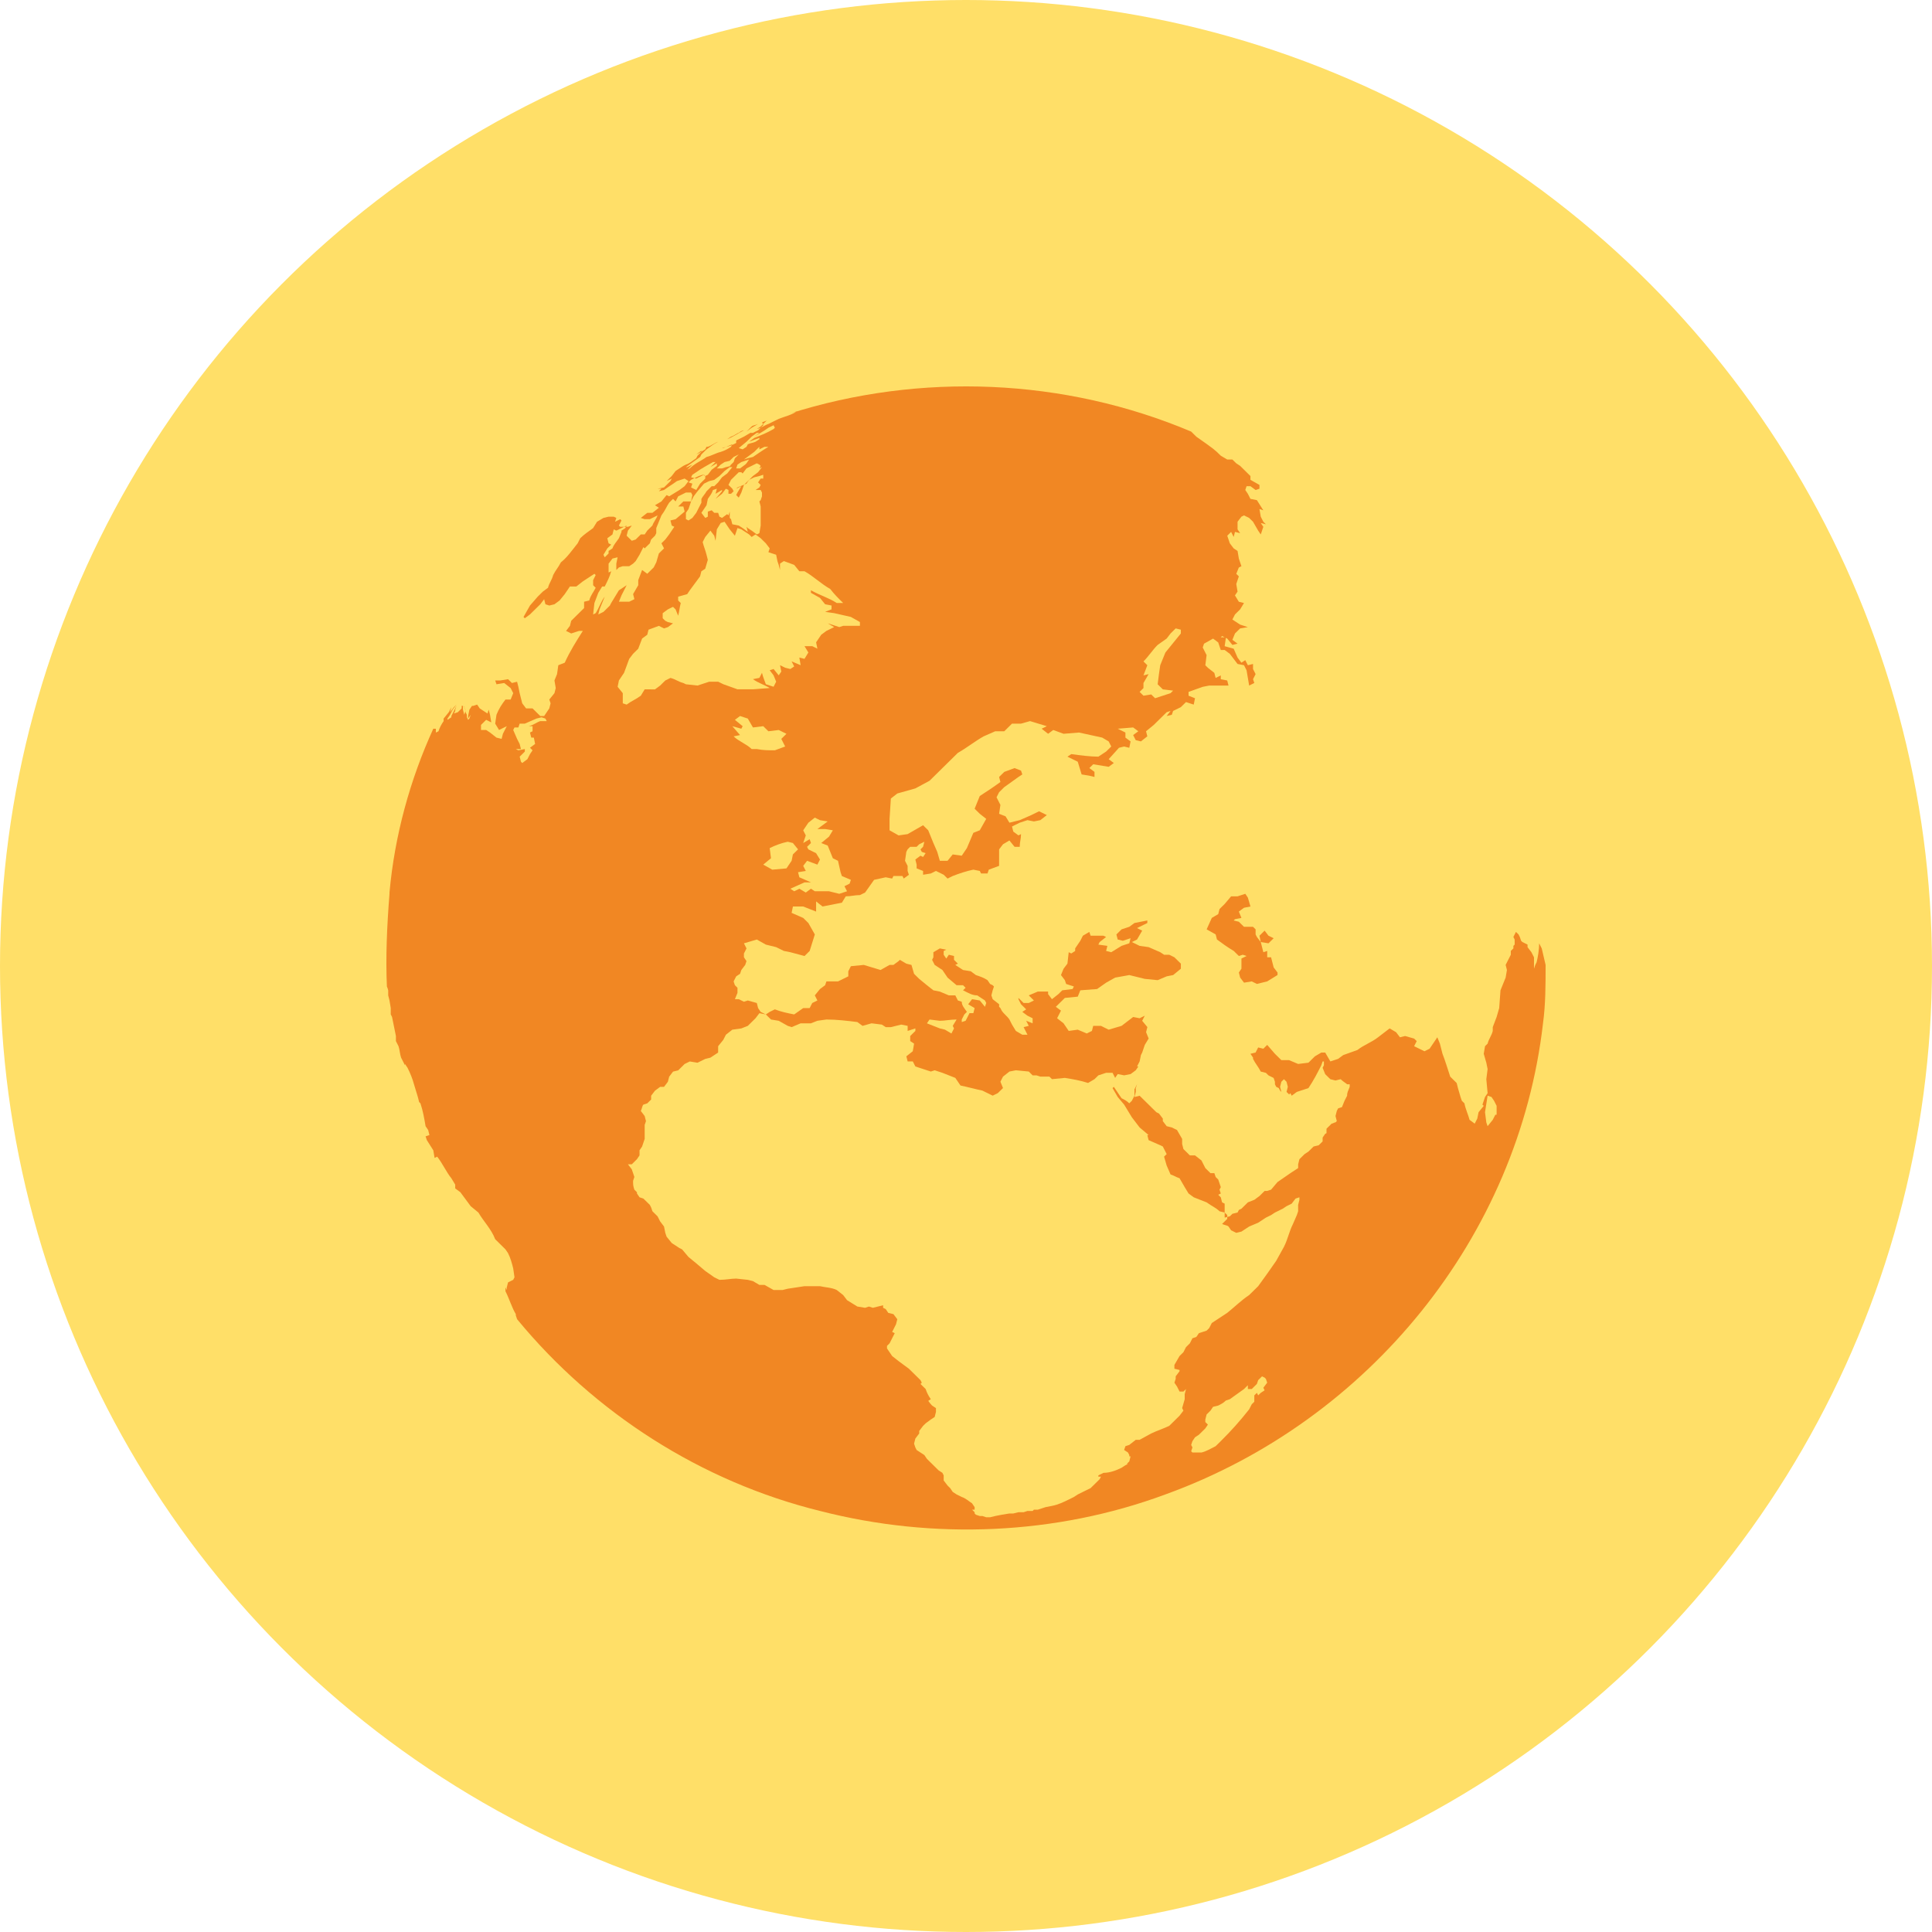
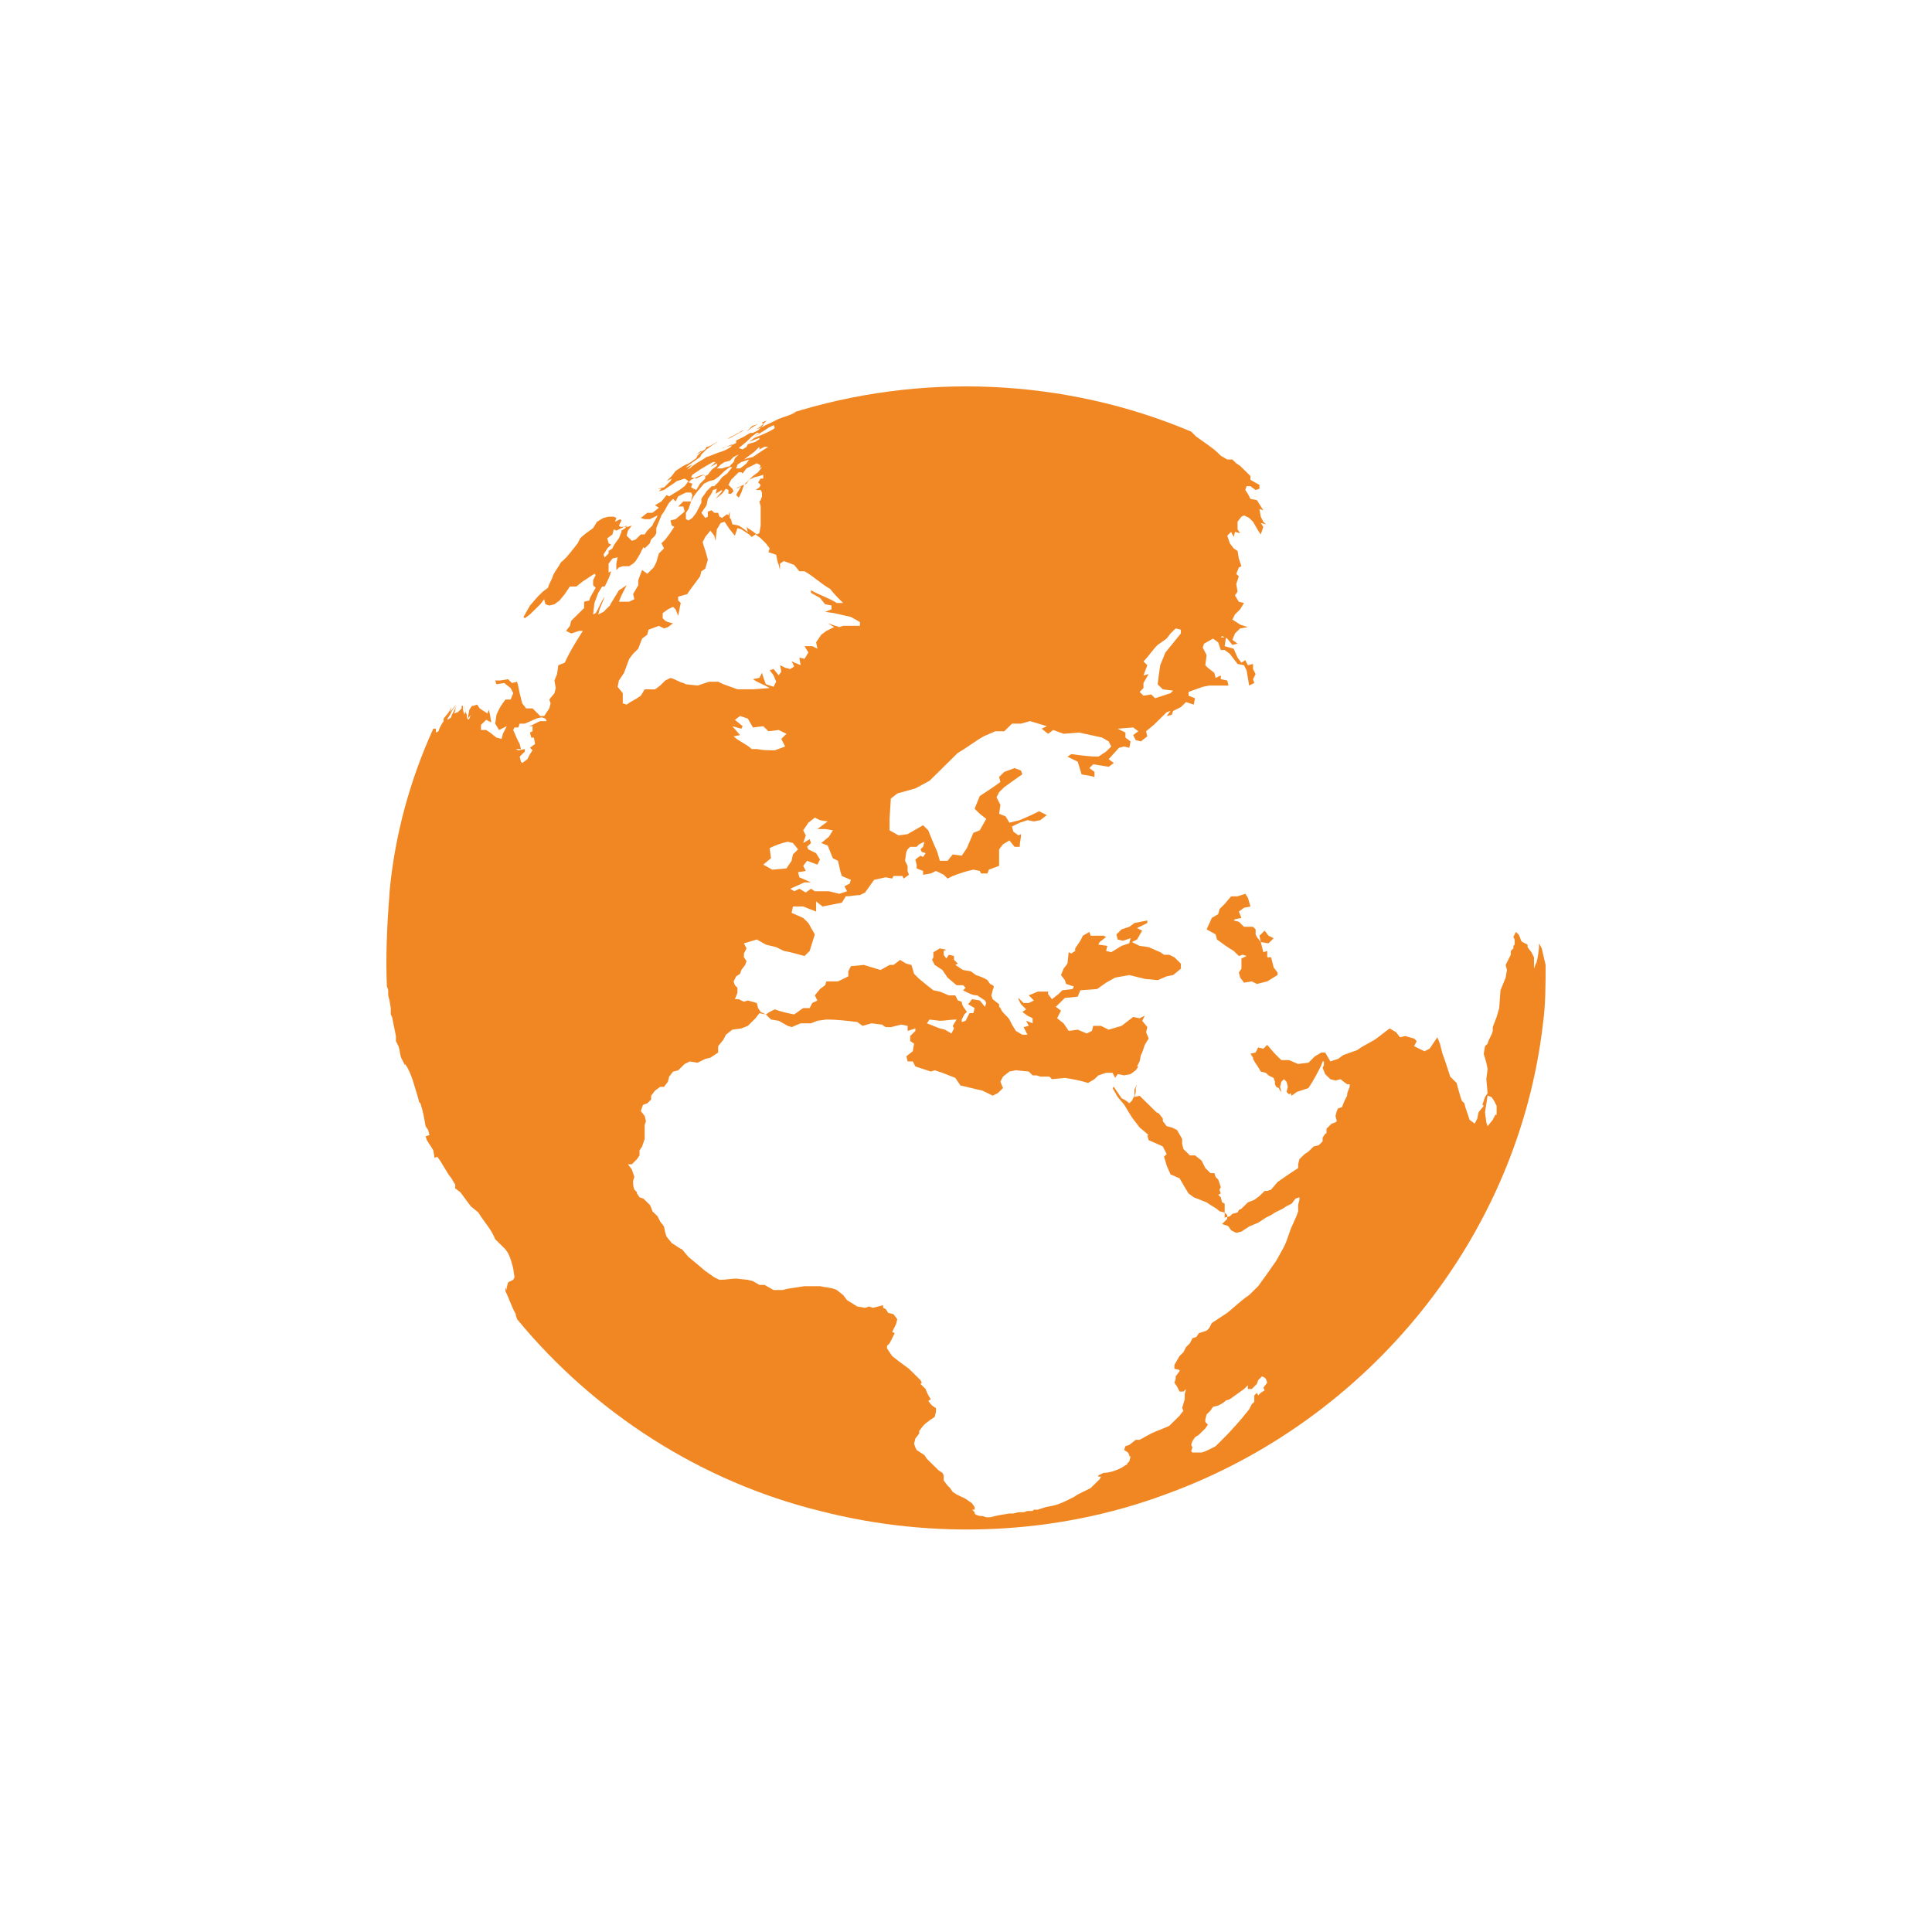
<svg xmlns="http://www.w3.org/2000/svg" width="120" height="120" viewBox="0 0 120 120" fill="none">
-   <circle cx="60" cy="60" r="60" fill="#FFDF68" />
-   <path d="M78.308 58.513L78.068 58.197L77.988 58.039V57.724L77.828 57.566H77.267L76.947 57.251L76.627 57.172L76.707 57.093L77.108 57.014L76.947 56.619L77.267 56.383L77.668 56.304L77.507 55.752L77.348 55.515L76.868 55.673H76.467L76.067 56.146L75.747 56.462L75.667 56.777L75.267 57.013L74.947 57.723L75.507 58.038L75.587 58.353C75.907 58.59 76.228 58.827 76.628 59.063L76.948 59.379L77.188 59.3L77.428 59.379L77.108 59.536V60.167L76.948 60.404L77.028 60.719L77.268 61.035L77.748 60.956L78.068 61.114L78.709 60.956L79.349 60.561V60.404L79.109 60.088L78.949 59.459H78.709V59.064L78.469 59.144L78.308 58.513L78.788 58.591L79.109 58.276L78.788 58.118L78.548 57.803L78.228 58.118L78.308 58.513ZM47.087 26.333C46.927 26.411 46.767 26.411 46.687 26.491L46.367 26.806L46.687 26.569L47.087 26.333ZM46.207 26.727C46.127 26.727 45.967 26.806 45.887 26.885C45.806 26.884 45.646 27.042 45.406 27.121L45.166 27.279C45.566 27.121 45.886 26.884 46.207 26.727H46.207ZM96 59.932C95.92 59.617 95.84 59.223 95.76 58.907L95.6 58.592C95.6 58.986 95.52 59.459 95.439 59.774L95.359 59.932L95.279 60.169V59.459L95.119 59.144L94.879 58.829V58.592L94.879 58.67L94.559 58.512L94.479 58.434L94.399 58.197L94.319 58.039L94.158 57.882L93.998 58.197L94.078 58.355L94.079 58.67L93.999 58.749V58.907L93.839 59.064V59.301L93.518 59.932L93.598 60.248L93.518 60.721L93.198 61.51L93.118 62.614L92.958 63.166L92.718 63.797V64.034C92.638 64.349 92.478 64.507 92.398 64.823L92.237 64.981L92.158 65.454L92.318 66.006L92.398 66.401L92.318 67.032L92.398 67.899L92.237 68.135L92.077 68.609L92.157 68.687L91.837 69.082L91.757 69.476L91.597 69.791L91.277 69.555C91.197 69.24 91.037 68.924 90.957 68.529L90.797 68.371L90.716 68.135L90.556 67.583L90.476 67.268L90.076 66.873C89.916 66.4 89.756 65.848 89.596 65.454L89.435 64.823L89.275 64.428L88.795 65.138L88.475 65.296L87.834 64.981L87.995 64.665L87.834 64.508L87.274 64.349L86.954 64.428L86.714 64.113L86.313 63.876L85.593 64.428C85.192 64.744 84.712 64.901 84.312 65.217L83.431 65.533L83.111 65.769L82.631 65.927L82.311 65.375H82.071L81.67 65.611L81.27 66.006L80.629 66.084L80.069 65.848H79.588L79.188 65.453L78.708 64.901L78.468 65.138L78.148 65.059L77.987 65.374L77.667 65.453L77.828 65.689V65.769C77.988 66.084 78.148 66.242 78.308 66.558L78.628 66.637L78.788 66.795L79.108 66.953L79.188 67.189L79.189 67.347L79.268 67.504L79.429 67.583L79.508 67.741L79.588 67.82L79.508 67.504L79.588 67.189L79.749 67.031L79.909 67.189L79.989 67.504L79.909 67.82L80.069 67.978L80.149 67.899L80.229 68.057L80.549 67.82C80.789 67.742 81.029 67.662 81.269 67.584C81.589 67.111 81.83 66.637 82.07 66.164L82.15 65.928H82.23V66.164L82.15 66.322L82.31 66.717L82.63 67.032L82.95 67.111L83.27 67.032L83.271 67.031C83.431 67.189 83.591 67.268 83.671 67.347H83.832V67.504C83.752 67.741 83.671 67.82 83.671 68.057L83.511 68.372L83.351 68.766L83.111 68.845L83.031 69.003L82.951 69.318L83.031 69.634L82.951 69.712C82.871 69.712 82.791 69.791 82.711 69.791L82.391 70.106V70.421L82.471 70.344L82.311 70.422L82.15 70.659V70.896L81.91 71.132L81.59 71.211L81.27 71.526L81.03 71.684L80.71 71.999L80.63 72.315V72.551L80.15 72.866L79.349 73.419L78.949 73.892L78.709 73.971H78.549L78.229 74.286L77.909 74.522L77.508 74.68L77.108 75.075L76.948 75.153L76.868 75.311L76.548 75.39L76.388 75.548L76.067 75.627L76.066 75.076V74.761L75.906 74.682L75.826 74.367L75.666 74.209L75.826 74.13L75.746 73.894L75.826 73.736L75.667 73.263L75.506 73.105L75.427 72.868L75.186 72.868L74.866 72.552L74.626 72.079L74.225 71.764H73.905L73.505 71.369L73.425 71.054V70.739L73.105 70.186L72.785 70.029L72.465 69.95L72.225 69.635V69.477L71.985 69.162L71.825 69.083L70.784 68.058L70.465 68.137L70.544 67.821V67.585L70.624 67.348L70.623 67.347L70.463 67.662V68.056L70.302 68.371L70.142 68.529C69.982 68.371 69.822 68.293 69.662 68.214L69.182 67.504L69.102 67.583L69.422 68.135L69.822 68.609L70.302 69.398L70.783 70.028L71.343 70.501H71.263L71.343 70.817L72.063 71.132L72.224 71.21L72.464 71.683L72.303 71.841L72.464 72.394L72.704 72.946C72.944 73.025 73.024 73.104 73.264 73.183L73.584 73.735L73.824 74.13L74.144 74.366L74.945 74.681C75.265 74.918 75.506 74.997 75.746 75.234L76.066 75.312L76.226 75.47V75.707L75.906 76.023C76.066 76.101 76.226 76.101 76.306 76.181L76.467 76.417L76.787 76.575L77.107 76.496L77.587 76.181L78.148 75.945L78.628 75.629L78.948 75.472L79.188 75.314C79.348 75.235 79.508 75.156 79.668 75.077L79.908 74.919L80.228 74.761L80.468 74.446L80.709 74.367V74.525L80.629 74.84L80.63 75.234L80.55 75.47L80.309 76.023C80.069 76.496 79.989 76.969 79.749 77.442L79.268 78.31C78.948 78.783 78.548 79.335 78.148 79.887L77.587 80.439C77.107 80.755 76.626 81.228 76.226 81.544L75.266 82.175L75.105 82.49L74.945 82.648L74.466 82.806L74.305 83.042L74.065 83.121L73.905 83.436L73.665 83.673L73.504 83.988L73.264 84.225L72.944 84.777V85.014L73.264 85.092V85.171L73.024 85.486V85.644L72.944 85.881L73.105 86.117L73.265 86.433H73.505L73.665 86.276L73.585 86.591V86.906L73.425 87.459L73.504 87.617L73.264 87.932L72.624 88.562C72.305 88.72 71.824 88.877 71.504 89.035L70.783 89.43L70.543 89.431L70.142 89.746L69.902 89.825L69.822 90.061L70.062 90.219L70.142 90.377V90.456H70.222L70.142 90.771L69.982 90.929H70.062L69.902 91.008L69.662 91.166C69.342 91.324 68.942 91.481 68.541 91.481L68.221 91.639V91.718H68.382L68.302 91.876L67.741 92.428C67.581 92.507 67.421 92.586 67.261 92.665L66.941 92.823L66.701 92.981L66.381 93.139C66.061 93.296 65.74 93.454 65.34 93.533L64.94 93.612L64.459 93.77H64.219L64.139 93.848H63.819L63.579 93.927L63.258 93.926L62.938 94.005H62.698L62.217 94.084L61.817 94.162L61.497 94.241H61.257L61.017 94.162H60.856L60.616 94.084L60.536 94.005V93.926L60.376 93.769H60.536V93.611L60.376 93.375C60.136 93.217 59.975 93.059 59.735 92.98L59.415 92.822L59.175 92.664L59.015 92.428L58.855 92.27L58.614 91.955V91.639L58.535 91.481L58.294 91.323L57.574 90.614L57.414 90.377L56.934 90.062L56.854 89.904L56.774 89.668L56.854 89.352L57.094 89.037V88.879L57.334 88.564L57.494 88.406L57.814 88.169L58.054 88.011L58.134 87.696V87.46L57.894 87.302C57.734 87.144 57.654 86.987 57.574 86.907V87.065L57.814 86.907C57.654 86.67 57.574 86.512 57.494 86.276L57.174 85.96L57.254 85.882L57.174 85.724L56.934 85.487L56.453 85.014L55.813 84.541L55.413 84.226L55.093 83.753V83.595L55.253 83.437L55.573 82.806L55.413 82.728L55.653 82.254L55.733 81.939L55.493 81.624L55.173 81.545L55.013 81.309L54.852 81.23V81.072L54.212 81.23L53.972 81.151L53.732 81.23L53.252 81.151L52.611 80.755L52.371 80.439L51.971 80.124C51.65 79.966 51.25 79.966 50.93 79.887H49.969L48.928 80.045L48.608 80.124H48.048L47.487 79.808H47.167L46.767 79.572L46.447 79.493L45.726 79.415C45.406 79.415 45.086 79.493 44.685 79.493L44.365 79.336L43.804 78.941L43.244 78.468L42.764 78.073L42.364 77.6L42.203 77.521L41.723 77.206L41.403 76.811L41.323 76.575L41.243 76.18L41.003 75.865L40.843 75.549L40.523 75.233L40.443 74.997L40.363 74.839L40.203 74.681L39.962 74.445L39.722 74.366L39.562 74.129V74.051L39.402 73.893C39.322 73.656 39.322 73.578 39.322 73.341L39.402 73.104L39.242 72.631L39.002 72.316H39.242L39.562 72L39.722 71.764V71.448L39.882 71.212L40.042 70.739V69.871L40.122 69.635L40.042 69.319L39.802 69.004C39.882 68.846 39.882 68.689 39.962 68.61L40.203 68.531L40.443 68.294V68.058L40.683 67.743L41.003 67.506H41.243L41.483 67.191L41.563 66.876L41.803 66.56L42.123 66.482L42.523 66.087L42.843 65.929L43.324 66.008L43.804 65.771L44.124 65.693L44.604 65.377L44.606 64.98L44.926 64.586L45.086 64.27L45.486 63.955L46.047 63.877L46.447 63.719L46.928 63.245L47.168 62.93L47.568 63.009L47.888 63.324L48.368 63.403L48.929 63.718L49.169 63.797L49.73 63.56H50.37L50.77 63.402L51.331 63.324C51.972 63.324 52.612 63.402 53.253 63.481L53.573 63.718L54.133 63.56L54.774 63.639L55.014 63.797H55.334L55.974 63.639L56.375 63.718V64.033L56.855 63.875V64.033L56.535 64.348V64.663L56.775 64.821L56.695 65.294L56.295 65.609L56.375 65.925H56.695L56.855 66.24L57.095 66.319L57.815 66.555L58.056 66.477L58.536 66.635L59.337 66.95L59.657 67.423C60.057 67.502 60.617 67.659 61.017 67.738L61.658 68.053L61.978 67.895L62.298 67.58L62.138 67.186L62.298 66.871L62.698 66.555L63.099 66.477L63.899 66.555L64.139 66.792H64.379L64.62 66.871H65.18L65.341 67.028L66.141 66.95C66.621 67.028 67.102 67.108 67.582 67.265L67.982 67.028L68.222 66.792L68.703 66.634H69.103L69.263 66.949L69.424 66.713L69.824 66.791L70.224 66.713L70.544 66.476L70.705 66.24H70.625L70.785 65.924L70.865 65.53L70.945 65.372L71.105 64.899L71.345 64.504L71.185 64.11L71.265 63.794L70.943 63.403L71.103 63.088L70.783 63.245L70.383 63.167L69.662 63.718L68.861 63.955L68.381 63.718H67.901L67.821 64.033L67.501 64.191L66.94 63.955L66.38 64.033L66.06 63.56L65.659 63.245L65.9 62.772L65.579 62.535L66.14 61.983L66.941 61.904L67.101 61.51L68.142 61.431L68.703 61.036L69.263 60.721L70.144 60.563L71.104 60.8L71.905 60.879L72.466 60.642L72.866 60.563L73.346 60.169V59.854L72.944 59.459L72.624 59.301H72.304L72.064 59.143L71.344 58.828L70.783 58.749L70.303 58.513L70.623 58.355L70.943 57.803L70.623 57.645L71.263 57.33L71.263 57.172L70.462 57.33L70.142 57.566L69.662 57.724L69.342 58.039L69.422 58.354L69.742 58.433L70.222 58.275L70.142 58.59L69.662 58.749L69.022 59.144L68.702 59.065L68.781 58.75L68.221 58.671L68.301 58.513L68.701 58.198L68.541 58.12H67.74L67.66 57.883L67.26 58.118L67.1 58.434L66.78 58.907V59.065L66.54 59.223L66.38 59.144L66.3 59.854L66.06 60.169L65.899 60.563L66.14 60.879L66.219 61.115L66.7 61.273L66.62 61.431L65.979 61.51L65.739 61.746L65.339 62.062L65.099 61.746V61.588H64.459L63.898 61.825L64.218 62.141L63.898 62.299H63.578L63.258 61.983L63.258 62.062L63.418 62.377L63.738 62.693L63.498 62.85L63.818 63.087L64.138 63.245V63.56L63.737 63.402L63.898 63.718L63.578 63.796L63.818 64.269H63.498L63.097 64.033L62.857 63.638L62.697 63.323C62.537 63.087 62.377 63.008 62.217 62.771L62.137 62.613L62.057 62.534V62.376L61.657 62.062L61.577 61.825L61.657 61.51L61.736 61.274L61.657 61.194L61.496 61.116L61.336 60.879C61.096 60.721 60.856 60.643 60.616 60.564L60.296 60.327L59.816 60.248L59.335 59.933L59.496 59.854L59.255 59.617V59.38L58.935 59.302L58.775 59.538L58.614 59.302V59.065L58.775 58.987L58.374 58.908L57.974 59.145L57.974 59.459L57.895 59.617L58.055 59.932L58.535 60.248L58.855 60.721L59.416 61.194H59.816L59.976 61.352L59.816 61.51C60.136 61.668 60.377 61.825 60.697 61.825L61.177 62.14L61.257 62.298L61.177 62.535L60.856 62.141L60.376 62.062L60.136 62.377L60.536 62.614L60.457 62.929H60.217L59.976 63.403L59.736 63.481V63.324L59.896 63.008L60.056 62.85C59.896 62.614 59.736 62.456 59.736 62.219L59.496 62.141L59.336 61.825H58.935L58.374 61.589L57.974 61.51L57.574 61.195L57.093 60.8L56.773 60.485L56.613 59.933L56.293 59.854L55.893 59.618L55.813 59.696L55.493 59.933H55.253L54.692 60.248L53.651 59.933L52.85 60.012L52.69 60.327V60.642L52.05 60.958H51.33L51.25 61.194L50.93 61.431L50.61 61.825L50.77 62.141L50.45 62.299L50.289 62.614H49.889L49.328 63.008C48.928 62.93 48.527 62.85 48.127 62.693L47.807 62.851L47.567 63.009L47.247 62.851L47.087 62.614L47.007 62.299L46.447 62.141L46.207 62.219L45.887 62.062L45.646 62.062L45.806 61.668V61.352L45.646 61.194L45.566 60.958L45.726 60.643L45.966 60.485L46.046 60.248L46.286 59.933L46.366 59.696L46.207 59.459V59.223L46.367 58.907L46.207 58.592L47.007 58.355L47.568 58.671L48.209 58.829L48.689 59.065L49.089 59.144L49.97 59.38L50.29 59.065L50.61 58.04L50.209 57.33L49.889 57.015L49.169 56.7L49.249 56.305H49.889L50.69 56.62V55.989L51.09 56.304L52.291 56.068L52.531 55.673C52.851 55.673 53.092 55.595 53.412 55.595L53.732 55.437L54.292 54.648L55.013 54.49L55.413 54.569L55.493 54.411L56.053 54.411L56.133 54.569L56.453 54.333L56.373 54.096V53.781L56.213 53.466L56.293 52.913L56.372 52.755L56.533 52.597H56.933L57.093 52.44L57.413 52.282L57.333 52.597L57.173 52.755L57.253 52.913L57.493 52.991L57.333 53.228L57.173 53.149L56.854 53.386L56.934 53.701V53.938L57.334 54.096V54.332L57.814 54.254L58.134 54.096L58.614 54.332L58.855 54.569L59.175 54.411C59.575 54.253 60.055 54.096 60.456 54.016L60.856 54.095L60.936 54.253H61.336L61.416 54.016L62.056 53.78L62.057 53.149V52.755L62.297 52.44L62.697 52.203L63.017 52.597H63.337C63.337 52.282 63.417 52.124 63.417 51.809L63.257 51.887L62.937 51.651L62.857 51.335L63.337 51.099L63.818 50.941L64.218 51.02L64.618 50.941L65.019 50.626L64.539 50.389L64.058 50.626L63.338 50.941L62.697 51.099L62.457 50.704L62.057 50.546L62.137 49.994L61.897 49.521L62.057 49.206L62.377 48.89L63.258 48.259L63.498 48.101L63.418 47.865L63.017 47.707L62.377 47.944L62.057 48.259L62.137 48.574L61.576 48.968L60.856 49.442L60.536 50.231L60.856 50.546L61.256 50.861L60.856 51.571L60.456 51.729L60.056 52.676L59.736 53.149L59.175 53.071L58.855 53.465H58.375L58.215 52.913L57.974 52.361L57.654 51.572L57.334 51.257L56.373 51.809L55.813 51.888L55.252 51.572V50.862L55.332 49.6L55.733 49.285L56.853 48.97L57.734 48.496C58.294 47.944 58.855 47.392 59.495 46.761C60.056 46.446 60.536 46.051 61.096 45.736L61.816 45.42H62.377L62.857 44.947H63.418L63.978 44.789L65.019 45.105L64.699 45.262L65.099 45.577L65.419 45.341L66.06 45.577L67.02 45.499L68.461 45.814L68.862 46.051L69.022 46.366L68.702 46.681L68.222 46.997C67.742 46.997 67.101 46.918 66.54 46.839L66.3 46.997L66.941 47.312L67.181 48.101L67.661 48.18L67.981 48.258V47.943L67.661 47.706L67.901 47.47L68.862 47.628L69.182 47.391L68.862 47.155L69.502 46.446L69.822 46.367L70.142 46.446L70.222 46.051L69.902 45.814V45.499L69.422 45.262L70.382 45.183L70.702 45.42L70.382 45.657L70.542 45.972L70.862 46.05L71.263 45.735L71.183 45.42L71.663 45.026L72.464 44.236L72.704 44.158L72.464 44.474L72.784 44.395L72.864 44.158L73.344 43.922L73.664 43.607L74.144 43.764L74.224 43.37L73.824 43.212V42.975L74.704 42.66L75.105 42.582H76.305L76.225 42.266L75.825 42.188V41.951L75.505 42.109L75.425 41.794L75.025 41.478L74.865 41.321L74.944 40.69L74.704 40.216L74.784 39.98L75.345 39.665L75.665 39.901L75.825 40.374L76.066 40.372L76.386 40.609L76.866 41.24L77.267 41.318L77.427 41.634L77.587 42.58L77.907 42.422L77.828 42.185L77.988 41.87L77.828 41.555V41.24L77.507 41.318L77.347 41.003L77.106 41.161L76.867 40.845L76.627 40.293L76.066 40.136L76.146 39.583H75.826L75.906 39.505L76.226 39.662L76.546 40.057L76.866 39.978L76.546 39.742L76.706 39.347L77.026 39.032L77.506 38.953L77.026 38.795L76.546 38.48L76.706 38.165L77.026 37.85L77.266 37.455L76.946 37.376L76.706 36.982L76.866 36.745L76.787 36.272L76.947 35.799L76.787 35.641L76.947 35.247L77.107 35.168L76.947 34.695L76.867 34.22L76.627 34.062L76.387 33.747L76.227 33.274L76.467 33.037L76.627 33.352L76.707 33.037L77.027 33.116L76.867 32.879V32.406L77.107 32.091L77.267 32.012L77.587 32.17L77.828 32.407L78.147 32.959L78.308 33.196L78.467 32.722L78.307 32.486L78.627 32.565L78.467 32.407L78.307 32.092L78.227 31.618L78.467 31.697L78.068 31.065L77.667 30.986L77.507 30.671L77.347 30.434L77.427 30.198L77.667 30.197L77.987 30.434L78.227 30.355V30.119L77.667 29.803V29.567L77.027 28.936L76.787 28.778L76.546 28.542H76.227L75.826 28.305C75.426 27.911 75.426 27.911 74.305 27.122V27.121L73.985 26.806C66.14 23.493 57.174 23.099 49.008 25.702L49.488 25.544C49.168 25.78 48.768 25.859 48.367 26.017L47.727 26.333C47.487 26.412 47.327 26.569 47.007 26.648L47.247 26.491L47.646 26.097C47.567 26.175 47.406 26.175 47.327 26.255L47.407 26.333V26.412L47.087 26.727L46.767 26.885H46.607L46.206 27.121L45.726 27.358V27.516L45.406 27.674L44.845 27.831H44.925L45.486 27.595L45.406 27.753C45.166 27.911 45.006 27.989 44.766 28.068C44.446 28.147 44.205 28.305 43.885 28.383C43.565 28.62 43.165 28.778 42.844 29.093L42.684 29.172L43.004 28.857L42.684 29.014H42.604C42.924 28.778 43.165 28.62 43.485 28.383L43.565 28.225L43.884 27.91C44.124 27.752 44.285 27.595 44.605 27.437C44.365 27.516 44.204 27.674 43.964 27.752H43.884L43.805 27.91L43.404 28.147L43.244 28.225L43.564 27.989V28.067L43.324 28.304L43.244 28.462C43.004 28.62 42.844 28.778 42.603 28.857L42.444 28.936L41.964 29.251L41.723 29.566L41.403 29.881L41.723 29.724L41.643 29.882L41.243 30.276L40.843 30.355H41.083L40.923 30.513L41.243 30.434C41.563 30.198 41.723 30.119 42.043 29.882L42.524 29.724L42.764 29.882L42.524 30.197L42.204 30.434L41.563 30.828L41.403 30.75L41.083 31.144L40.682 31.381L40.923 31.539L40.522 31.854H40.202L39.802 32.169L40.042 32.248H40.362L40.842 32.011C40.762 32.248 40.602 32.406 40.522 32.642L40.202 32.957L40.042 33.195H39.802L39.482 33.51L39.242 33.589L38.922 33.273L39.002 32.958L39.242 32.643L39.002 32.721H38.522L38.441 32.643L38.601 32.328L38.522 32.249L38.202 32.407L38.281 32.17L38.121 32.092H37.801L37.481 32.17L37.081 32.407L36.84 32.8C36.52 33.037 36.279 33.195 36.039 33.431L35.879 33.746C35.559 34.141 35.239 34.614 34.838 34.929C34.678 35.245 34.518 35.402 34.358 35.718C34.278 36.033 34.118 36.191 34.038 36.507L33.718 36.744L33.398 37.059L32.918 37.611L32.517 38.321L32.597 38.4L32.917 38.163L33.558 37.532L33.798 37.217L33.878 37.532L34.118 37.611L34.438 37.532L34.758 37.296L35.078 36.901L35.398 36.428H35.798L36.199 36.113L36.919 35.639L36.999 35.718L36.84 36.034V36.35L37 36.508C36.84 36.823 36.68 36.981 36.6 37.297L36.279 37.375V37.769L35.479 38.558L35.399 38.873L35.159 39.188L35.479 39.346L35.959 39.188H36.2C35.799 39.819 35.399 40.45 35.079 41.16L34.678 41.318L34.599 41.871L34.438 42.265L34.518 42.738L34.438 43.054L34.118 43.448L34.198 43.685L34.118 44L33.798 44.474H33.558L33.078 44.001H32.677L32.437 43.685L32.277 43.054L32.197 42.659L32.117 42.344L31.797 42.423L31.557 42.186L31.077 42.265H30.757L30.837 42.501L31.317 42.423L31.717 42.738L31.878 43.053L31.717 43.448H31.397C31.157 43.763 30.997 44 30.837 44.394L30.757 44.946L30.997 45.341L31.477 45.104L31.236 45.578L31.156 45.893L30.836 45.814L30.436 45.499L30.196 45.341H29.876V45.026L30.196 44.71L30.515 44.868L30.436 44.394L30.356 44.079L30.276 44.316L29.796 44L29.636 43.763L29.395 43.842H29.316L29.155 44.079L29.075 44.474V44.632L29.235 44.395L29.155 44.632L29.075 44.71L28.996 44.552V44.394L28.916 44.236C28.916 44.158 28.916 44 28.836 43.921L28.835 43.843L28.915 44.158L28.835 44.394L28.755 44.079V43.843H28.675V44.001L28.435 44.237L28.195 44.316L28.275 44.158V44.079L28.355 43.843L28.194 44.158L28.035 44.474L28.034 44.552L27.794 44.71V44.632L27.954 44.395L28.114 44.08L28.355 43.764L28.194 43.922L27.954 44.238L28.034 43.922L27.874 44.238L27.554 44.632V44.79C27.393 45.027 27.314 45.184 27.234 45.421L27.073 45.5V45.263L26.913 45.262C25.473 48.417 24.512 51.887 24.192 55.436V55.515C24.031 57.566 23.951 59.459 24.031 61.273C24.111 61.431 24.111 61.588 24.192 61.746L24.112 61.51V61.825L24.192 62.14L24.271 62.613V63.008L24.351 63.166C24.431 63.56 24.512 63.955 24.591 64.349V64.664L24.752 64.98C24.832 65.217 24.832 65.453 24.912 65.69L25.152 66.163V66.084L25.312 66.321C25.473 66.636 25.632 67.031 25.713 67.346L25.953 68.135L26.033 68.451L26.113 68.529C26.273 69.002 26.353 69.476 26.433 69.949L26.593 70.185L26.673 70.501L26.433 70.58L26.513 70.817L26.913 71.448L26.993 71.921L27.153 71.842C27.473 72.237 27.714 72.789 28.034 73.183L28.274 73.578V73.814L28.594 74.051L29.235 74.918L29.715 75.313C30.035 75.865 30.516 76.338 30.756 76.969L31.396 77.6L31.556 77.837C31.716 78.152 31.796 78.468 31.876 78.783L31.956 79.335L31.876 79.493L31.556 79.651L31.476 79.966V80.124L31.396 79.966V80.203C31.636 80.676 31.797 81.228 32.037 81.622V81.701L32.117 81.938C36.92 87.774 43.564 92.033 50.929 93.847C57.974 95.661 65.579 95.346 72.383 92.822C85.032 88.247 94.318 76.811 95.839 63.56C96 62.378 96 61.195 96 59.933L96 59.932ZM57.735 63.324L58.375 63.403C58.695 63.403 59.016 63.324 59.416 63.324L59.176 63.719L59.256 63.877L59.095 64.192L58.695 63.955L58.375 63.877L57.574 63.561L57.735 63.324ZM71.023 42.423L71.343 41.871L71.023 41.949L71.263 41.319L71.023 41.082C71.343 40.767 71.584 40.373 71.904 40.057L72.464 39.662L72.704 39.347L73.024 39.032L73.344 39.11V39.347C73.024 39.741 72.704 40.136 72.384 40.53L72.064 41.319L71.984 41.871L71.904 42.502L72.224 42.817L72.865 42.896L72.704 43.054L71.744 43.369L71.504 43.133L71.023 43.211L70.783 42.975L71.023 42.738L71.023 42.423ZM33.558 44.789C33.318 44.868 33.158 45.026 32.838 45.105H33.078V45.42L32.918 45.498L32.997 45.814H33.158L33.237 46.208L32.918 46.445L33.078 46.603L32.918 46.84L32.757 47.155L32.437 47.392L32.358 47.313L32.278 46.998L32.598 46.682V46.525L32.197 46.603L32.037 46.525H32.357L32.277 46.209L32.117 45.894L31.877 45.342L31.956 45.184H32.197L32.276 44.947H32.596L33.317 44.632L33.637 44.553L33.877 44.632L33.957 44.79L33.558 44.789ZM47.007 46.525H46.687C46.367 46.209 45.886 46.051 45.566 45.736L45.966 45.657L45.486 45.105L46.047 45.262L46.127 45.105L45.646 44.71L45.966 44.473L46.447 44.631L46.767 45.184L47.407 45.105L47.727 45.42L48.368 45.342L48.848 45.578L48.528 45.893L48.768 46.367L48.127 46.603C47.728 46.603 47.407 46.603 47.007 46.525L47.007 46.525ZM47.968 54.017L47.407 53.702L47.887 53.307L47.807 52.676C48.127 52.519 48.528 52.361 48.928 52.282L49.248 52.361L49.568 52.755L49.248 53.07L49.168 53.465L48.848 53.938L47.968 54.017ZM52.771 54.885L52.451 55.043L52.611 55.358L52.13 55.516L51.49 55.358H50.609L50.369 55.2L50.049 55.437L49.649 55.201L49.329 55.358L49.089 55.201L49.969 54.806H50.37L49.649 54.49L49.569 54.175L50.049 54.096L49.889 53.781L50.129 53.466L50.769 53.703L50.93 53.387L50.689 52.993L50.209 52.756L50.129 52.598L50.37 52.362L50.29 52.125L49.889 52.361L50.049 51.888L49.889 51.573L50.209 51.1L50.609 50.784L50.929 50.942L51.409 51.021L50.769 51.494L51.249 51.493L51.73 51.572L51.49 51.967L51.009 52.361L51.41 52.519L51.73 53.308L52.05 53.466L52.21 54.176L52.29 54.412L52.85 54.649L52.771 54.885ZM45.886 27.832L46.366 27.437L46.687 27.121L47.007 26.885H47.167L46.847 27.121C47.087 26.963 47.408 26.806 47.728 26.569L48.048 26.411L48.127 26.569L48.048 26.648C47.647 26.884 47.247 27.042 46.847 27.2L46.527 27.437L47.168 27.2V27.279L46.928 27.437C46.767 27.515 46.608 27.515 46.447 27.595L46.367 27.752L46.127 27.91L45.886 27.832ZM47.247 30.119L47.167 30.276L46.927 30.434H47.247L47.327 30.592V30.829L47.247 31.065L47.167 31.144L47.247 31.459V32.011V32.642L47.167 33.115L47.007 33.194L46.687 32.958L46.447 32.8L46.367 32.721L46.447 33.037L46.127 32.8L45.886 32.643L45.486 32.564L45.406 32.249L45.326 32.17V31.776L45.246 32.012L45.166 31.934L44.846 32.169L44.685 32.09L44.606 31.854H44.365L44.205 31.696L43.965 31.775V32.09L43.805 32.169L43.565 31.853L43.885 31.38L43.965 30.986C44.125 30.749 44.205 30.671 44.285 30.433L44.525 30.355L44.445 30.67L44.845 30.433V30.512L44.445 30.985L44.845 30.67L45.085 30.355L45.246 30.433V30.67H45.406L45.726 30.355L46.046 30.197L45.806 30.591L45.726 30.749L45.886 30.907L46.046 30.592L46.207 30.119L46.527 29.803L46.846 29.645L47.166 29.567L47.407 29.488V29.725L47.247 29.724L47.087 29.961L47.247 30.119ZM45.886 29.33H46.046L46.126 29.408L46.366 29.093L47.006 28.777L47.166 28.856L47.246 28.935L47.166 29.093L47.327 29.014L47.087 29.329L46.767 29.566C46.606 29.724 46.447 29.881 46.366 30.039L45.806 30.276L45.566 30.513L45.486 30.355L45.246 30.119L45.406 29.803L45.726 29.488L45.886 29.33ZM45.726 29.093L45.806 28.857L46.046 28.699L46.527 28.541L46.366 28.778L46.286 28.857L45.967 29.093L45.726 29.093ZM45.166 29.409L44.846 29.645L44.606 29.961L44.365 30.197H44.205L43.885 30.513C43.805 30.671 43.645 30.828 43.565 30.986V31.223L43.244 31.853L43.004 32.169L42.764 32.327L42.604 32.248L42.604 31.854L42.765 31.617L42.925 31.144L43.085 30.829L43.325 30.514L43.726 30.041L44.045 29.883L44.365 29.804L44.685 29.567L45.005 29.252L45.325 29.015H45.486L45.166 29.409ZM46.767 28.383L46.447 28.462L46.207 28.541L46.846 28.068L47.166 27.752V27.91L47.486 27.752H47.727C47.327 27.989 47.007 28.226 46.767 28.383L46.767 28.383ZM44.765 28.857L45.005 28.699L45.325 28.62L45.566 28.383L45.886 28.226L45.646 28.463L45.566 28.699L45.326 28.936H45.406L45.086 29.015L44.846 29.093H44.526L44.765 28.857ZM43.004 29.488L43.244 29.33C43.564 29.093 43.885 28.935 44.285 28.699H44.445L44.125 29.014L44.526 28.777V28.935L44.206 29.172L43.965 29.488L43.805 29.566L43.725 29.488L43.244 29.724L42.924 29.645L43.004 29.488ZM42.924 29.803L43.404 29.567L43.645 29.488L43.805 29.567V29.725L43.485 30.04L43.244 30.434L42.924 30.277L43.004 30.04L42.764 29.961L42.924 29.803ZM37.721 34.062L37.961 33.826L37.801 33.747L37.721 33.432L38.041 33.195L38.121 32.88L38.281 32.959L38.921 32.643L38.841 32.801L38.601 32.959V33.037L38.441 33.431C38.281 33.668 38.121 33.826 38.041 34.062L37.801 34.22V34.378L37.561 34.615L37.481 34.457L37.721 34.062ZM38.682 36.507L38.441 36.665L37.961 37.454L37.881 37.612L37.481 38.006L37.16 38.164L37.24 37.848L37.56 37.059C37.32 37.375 37.24 37.691 37 38.085L36.84 38.164L36.92 37.454L37.16 36.823L37.401 36.428H37.561C37.721 36.113 37.881 35.797 37.961 35.482L37.801 35.561V35.008L38.041 34.693L38.361 34.614L38.281 35.009V35.404L38.441 35.246L38.682 35.167H39.082L39.322 35.009L39.482 34.851L39.722 34.457L39.963 33.983L40.042 34.062L40.362 33.747L40.442 33.51L40.682 33.274L40.762 33.116V32.801L41.082 32.012C41.322 31.696 41.402 31.459 41.562 31.223L41.803 30.986L41.963 31.144L42.123 30.829L42.603 30.592H42.923L43.003 30.75L42.923 31.145L42.444 31.144L42.124 31.459H42.444L42.524 31.774L41.963 32.248L41.643 32.326L41.723 32.642L41.883 32.72L41.563 33.193L41.323 33.509L41.083 33.745L41.244 34.06L40.924 34.376L40.763 34.928L40.603 35.243L40.203 35.638L39.883 35.401L39.643 36.032V36.348L39.323 36.9L39.403 37.215L39.083 37.373H38.442L38.602 36.979L38.922 36.348L38.682 36.507ZM38.682 43.685V43.054L38.362 42.659L38.441 42.265L38.761 41.791L39.081 40.924L39.322 40.609L39.642 40.293L39.882 39.662L40.202 39.426L40.281 39.111L40.922 38.874L41.242 39.032L41.482 38.953L41.802 38.717L41.482 38.638L41.322 38.559L41.161 38.401V38.086L41.481 37.849L41.801 37.692L41.962 37.849L42.122 38.244C42.202 37.929 42.202 37.771 42.282 37.455L42.122 37.297V37.061L42.683 36.903L42.843 36.666C43.083 36.351 43.243 36.114 43.483 35.798L43.563 35.483L43.803 35.325L43.964 34.773L43.884 34.458C43.804 34.142 43.724 33.984 43.644 33.669L43.804 33.353L44.124 32.959L44.364 33.274L44.444 33.59L44.524 32.88L44.764 32.485L45.004 32.407L45.324 32.88L45.644 33.274L45.646 33.273L45.806 32.8L46.047 32.879L46.527 33.194L46.687 33.352L46.927 33.194L47.247 33.431L47.567 33.746L47.807 34.061L47.727 34.298L48.208 34.456L48.287 34.85L48.367 35.087L48.447 35.402V35.007L48.687 34.849L49.328 35.086L49.648 35.48H49.968C50.528 35.796 51.008 36.269 51.569 36.585C51.809 36.9 52.049 37.137 52.369 37.452H51.969C51.489 37.137 50.928 36.979 50.368 36.663V36.821L50.929 37.136L51.249 37.531L51.649 37.61V37.846L51.249 38.004L51.809 38.083C52.129 38.161 52.53 38.241 52.85 38.319L53.411 38.635V38.871H52.37L52.13 38.95L51.409 38.713L51.81 38.95L51.33 39.186L51.01 39.423L50.69 39.896L50.77 40.291L50.45 40.133H49.969L50.209 40.527L49.969 40.922L49.649 40.843L49.729 41.316L49.169 41.08L49.329 41.395L49.089 41.553L48.769 41.474L48.449 41.316L48.529 41.711L48.368 41.947L48.048 41.553L47.808 41.631L48.048 41.947L48.209 42.341L48.048 42.656L47.568 42.498C47.488 42.262 47.408 42.104 47.328 41.789L47.168 42.104L46.767 42.183C47.087 42.419 47.408 42.498 47.808 42.735L46.767 42.814H45.807L44.926 42.498L44.606 42.341L44.045 42.344L43.325 42.58L42.604 42.502L42.444 42.423C42.124 42.344 41.964 42.187 41.643 42.108L41.323 42.266L41.003 42.581L40.684 42.818L40.042 42.817L39.802 43.212C39.482 43.448 39.242 43.527 38.922 43.764L38.682 43.685ZM78.308 86.512L78.148 86.67L78.068 86.512L77.907 86.67V87.065L77.747 87.223L77.587 87.538C77.026 88.248 76.466 88.879 75.826 89.51L75.506 89.825C75.186 89.983 74.945 90.14 74.625 90.219H74.065L73.985 90.141L74.065 89.904L73.985 89.746L74.065 89.51L74.225 89.273L74.465 89.115L74.865 88.721L75.025 88.485L74.865 88.327V88.169L74.945 87.854L75.185 87.617L75.345 87.38L75.665 87.302C75.825 87.223 75.985 87.144 76.145 86.987L76.385 86.908C76.705 86.671 76.946 86.513 77.266 86.277L77.506 86.04L77.507 86.276H77.747L78.067 85.96L78.147 85.724L78.387 85.487L78.547 85.566L78.627 85.645L78.707 85.881L78.468 86.197L78.548 86.355L78.308 86.512ZM92.878 69.239L92.717 69.555L92.397 69.949L92.317 69.712L92.237 69.081L92.397 68.056L92.638 68.135L92.798 68.371L92.958 68.686L92.957 69.239L92.878 69.239Z" fill="#F18723" />
+   <path d="M78.308 58.513L78.068 58.197L77.988 58.039V57.724L77.828 57.566H77.267L76.947 57.251L76.627 57.172L76.707 57.093L77.108 57.014L76.947 56.619L77.267 56.383L77.668 56.304L77.507 55.752L77.348 55.515L76.868 55.673H76.467L76.067 56.146L75.747 56.462L75.667 56.777L75.267 57.013L74.947 57.723L75.507 58.038L75.587 58.353C75.907 58.59 76.228 58.827 76.628 59.063L76.948 59.379L77.188 59.3L77.428 59.379L77.108 59.536V60.167L76.948 60.404L77.028 60.719L77.268 61.035L77.748 60.956L78.068 61.114L78.709 60.956L79.349 60.561V60.404L79.109 60.088L78.949 59.459H78.709V59.064L78.469 59.144L78.308 58.513L78.788 58.591L79.109 58.276L78.788 58.118L78.548 57.803L78.228 58.118L78.308 58.513ZM47.087 26.333C46.927 26.411 46.767 26.411 46.687 26.491L46.367 26.806L46.687 26.569L47.087 26.333ZM46.207 26.727C46.127 26.727 45.967 26.806 45.887 26.885C45.806 26.884 45.646 27.042 45.406 27.121L45.166 27.279C45.566 27.121 45.886 26.884 46.207 26.727H46.207ZM96 59.932C95.92 59.617 95.84 59.223 95.76 58.907L95.6 58.592C95.6 58.986 95.52 59.459 95.439 59.774L95.359 59.932L95.279 60.169V59.459L95.119 59.144L94.879 58.829V58.592L94.879 58.67L94.559 58.512L94.479 58.434L94.399 58.197L94.319 58.039L94.158 57.882L93.998 58.197L94.078 58.355L94.079 58.67L93.999 58.749V58.907L93.839 59.064V59.301L93.518 59.932L93.598 60.248L93.518 60.721L93.198 61.51L93.118 62.614L92.958 63.166L92.718 63.797V64.034C92.638 64.349 92.478 64.507 92.398 64.823L92.237 64.981L92.158 65.454L92.318 66.006L92.398 66.401L92.318 67.032L92.398 67.899L92.237 68.135L92.077 68.609L92.157 68.687L91.837 69.082L91.757 69.476L91.597 69.791L91.277 69.555C91.197 69.24 91.037 68.924 90.957 68.529L90.797 68.371L90.716 68.135L90.556 67.583L90.476 67.268L90.076 66.873C89.916 66.4 89.756 65.848 89.596 65.454L89.435 64.823L89.275 64.428L88.795 65.138L88.475 65.296L87.834 64.981L87.995 64.665L87.834 64.508L87.274 64.349L86.954 64.428L86.714 64.113L86.313 63.876L85.593 64.428C85.192 64.744 84.712 64.901 84.312 65.217L83.431 65.533L83.111 65.769L82.631 65.927L82.311 65.375H82.071L81.67 65.611L81.27 66.006L80.629 66.084L80.069 65.848H79.588L79.188 65.453L78.708 64.901L78.468 65.138L78.148 65.059L77.987 65.374L77.667 65.453L77.828 65.689V65.769C77.988 66.084 78.148 66.242 78.308 66.558L78.628 66.637L78.788 66.795L79.108 66.953L79.188 67.189L79.189 67.347L79.268 67.504L79.429 67.583L79.508 67.741L79.588 67.82L79.508 67.504L79.588 67.189L79.749 67.031L79.909 67.189L79.989 67.504L79.909 67.82L80.069 67.978L80.149 67.899L80.229 68.057L80.549 67.82C80.789 67.742 81.029 67.662 81.269 67.584C81.589 67.111 81.83 66.637 82.07 66.164L82.15 65.928H82.23V66.164L82.15 66.322L82.31 66.717L82.63 67.032L82.95 67.111L83.27 67.032L83.271 67.031C83.431 67.189 83.591 67.268 83.671 67.347H83.832V67.504C83.752 67.741 83.671 67.82 83.671 68.057L83.511 68.372L83.351 68.766L83.111 68.845L83.031 69.003L82.951 69.318L83.031 69.634L82.951 69.712C82.871 69.712 82.791 69.791 82.711 69.791L82.391 70.106V70.421L82.471 70.344L82.311 70.422L82.15 70.659V70.896L81.91 71.132L81.59 71.211L81.27 71.526L81.03 71.684L80.71 71.999L80.63 72.315V72.551L80.15 72.866L79.349 73.419L78.949 73.892L78.709 73.971H78.549L78.229 74.286L77.909 74.522L77.508 74.68L77.108 75.075L76.948 75.153L76.868 75.311L76.548 75.39L76.388 75.548L76.067 75.627L76.066 75.076V74.761L75.906 74.682L75.826 74.367L75.666 74.209L75.826 74.13L75.746 73.894L75.826 73.736L75.667 73.263L75.506 73.105L75.427 72.868L75.186 72.868L74.866 72.552L74.626 72.079L74.225 71.764H73.905L73.505 71.369L73.425 71.054V70.739L73.105 70.186L72.785 70.029L72.465 69.95L72.225 69.635V69.477L71.985 69.162L71.825 69.083L70.784 68.058L70.465 68.137L70.544 67.821V67.585L70.624 67.348L70.623 67.347L70.463 67.662V68.056L70.302 68.371L70.142 68.529C69.982 68.371 69.822 68.293 69.662 68.214L69.182 67.504L69.102 67.583L69.422 68.135L69.822 68.609L70.302 69.398L70.783 70.028L71.343 70.501H71.263L71.343 70.817L72.063 71.132L72.224 71.21L72.464 71.683L72.303 71.841L72.464 72.394L72.704 72.946C72.944 73.025 73.024 73.104 73.264 73.183L73.584 73.735L73.824 74.13L74.144 74.366L74.945 74.681C75.265 74.918 75.506 74.997 75.746 75.234L76.066 75.312L76.226 75.47V75.707L75.906 76.023C76.066 76.101 76.226 76.101 76.306 76.181L76.467 76.417L76.787 76.575L77.107 76.496L77.587 76.181L78.148 75.945L78.628 75.629L78.948 75.472L79.188 75.314C79.348 75.235 79.508 75.156 79.668 75.077L79.908 74.919L80.228 74.761L80.468 74.446L80.709 74.367V74.525L80.629 74.84L80.63 75.234L80.55 75.47L80.309 76.023C80.069 76.496 79.989 76.969 79.749 77.442L79.268 78.31C78.948 78.783 78.548 79.335 78.148 79.887L77.587 80.439C77.107 80.755 76.626 81.228 76.226 81.544L75.266 82.175L75.105 82.49L74.945 82.648L74.466 82.806L74.305 83.042L74.065 83.121L73.905 83.436L73.665 83.673L73.504 83.988L73.264 84.225L72.944 84.777V85.014L73.264 85.092V85.171L73.024 85.486V85.644L72.944 85.881L73.105 86.117L73.265 86.433H73.505L73.665 86.276L73.585 86.591V86.906L73.425 87.459L73.504 87.617L73.264 87.932L72.624 88.562C72.305 88.72 71.824 88.877 71.504 89.035L70.783 89.43L70.543 89.431L70.142 89.746L69.902 89.825L69.822 90.061L70.062 90.219L70.142 90.377V90.456H70.222L70.142 90.771L69.982 90.929H70.062L69.902 91.008L69.662 91.166C69.342 91.324 68.942 91.481 68.541 91.481L68.221 91.639V91.718H68.382L68.302 91.876L67.741 92.428C67.581 92.507 67.421 92.586 67.261 92.665L66.941 92.823L66.701 92.981L66.381 93.139C66.061 93.296 65.74 93.454 65.34 93.533L64.94 93.612L64.459 93.77H64.219L64.139 93.848H63.819L63.579 93.927L63.258 93.926L62.938 94.005H62.698L62.217 94.084L61.817 94.162L61.497 94.241H61.257L61.017 94.162H60.856L60.616 94.084L60.536 94.005V93.926L60.376 93.769H60.536V93.611L60.376 93.375C60.136 93.217 59.975 93.059 59.735 92.98L59.415 92.822L59.175 92.664L59.015 92.428L58.855 92.27L58.614 91.955V91.639L58.535 91.481L58.294 91.323L57.574 90.614L57.414 90.377L56.934 90.062L56.854 89.904L56.774 89.668L56.854 89.352L57.094 89.037V88.879L57.334 88.564L57.494 88.406L57.814 88.169L58.054 88.011L58.134 87.696V87.46L57.894 87.302C57.734 87.144 57.654 86.987 57.574 86.907V87.065L57.814 86.907C57.654 86.67 57.574 86.512 57.494 86.276L57.174 85.96L57.254 85.882L57.174 85.724L56.934 85.487L56.453 85.014L55.813 84.541L55.413 84.226L55.093 83.753V83.595L55.253 83.437L55.573 82.806L55.413 82.728L55.653 82.254L55.733 81.939L55.493 81.624L55.173 81.545L55.013 81.309L54.852 81.23V81.072L54.212 81.23L53.972 81.151L53.732 81.23L53.252 81.151L52.611 80.755L52.371 80.439L51.971 80.124C51.65 79.966 51.25 79.966 50.93 79.887H49.969L48.928 80.045L48.608 80.124H48.048L47.487 79.808H47.167L46.767 79.572L46.447 79.493L45.726 79.415C45.406 79.415 45.086 79.493 44.685 79.493L44.365 79.336L43.804 78.941L43.244 78.468L42.764 78.073L42.364 77.6L42.203 77.521L41.723 77.206L41.403 76.811L41.323 76.575L41.243 76.18L41.003 75.865L40.843 75.549L40.523 75.233L40.443 74.997L40.363 74.839L40.203 74.681L39.962 74.445L39.722 74.366L39.562 74.129V74.051L39.402 73.893C39.322 73.656 39.322 73.578 39.322 73.341L39.402 73.104L39.242 72.631L39.002 72.316H39.242L39.562 72L39.722 71.764V71.448L39.882 71.212L40.042 70.739V69.871L40.122 69.635L40.042 69.319L39.802 69.004C39.882 68.846 39.882 68.689 39.962 68.61L40.203 68.531L40.443 68.294V68.058L40.683 67.743L41.003 67.506H41.243L41.483 67.191L41.563 66.876L41.803 66.56L42.123 66.482L42.523 66.087L42.843 65.929L43.324 66.008L43.804 65.771L44.124 65.693L44.604 65.377L44.606 64.98L44.926 64.586L45.086 64.27L45.486 63.955L46.047 63.877L46.447 63.719L46.928 63.245L47.168 62.93L47.568 63.009L47.888 63.324L48.368 63.403L48.929 63.718L49.169 63.797L49.73 63.56H50.37L50.77 63.402L51.331 63.324C51.972 63.324 52.612 63.402 53.253 63.481L53.573 63.718L54.133 63.56L54.774 63.639L55.014 63.797H55.334L55.974 63.639L56.375 63.718V64.033L56.855 63.875V64.033L56.535 64.348V64.663L56.775 64.821L56.695 65.294L56.295 65.609L56.375 65.925H56.695L56.855 66.24L57.815 66.555L58.056 66.477L58.536 66.635L59.337 66.95L59.657 67.423C60.057 67.502 60.617 67.659 61.017 67.738L61.658 68.053L61.978 67.895L62.298 67.58L62.138 67.186L62.298 66.871L62.698 66.555L63.099 66.477L63.899 66.555L64.139 66.792H64.379L64.62 66.871H65.18L65.341 67.028L66.141 66.95C66.621 67.028 67.102 67.108 67.582 67.265L67.982 67.028L68.222 66.792L68.703 66.634H69.103L69.263 66.949L69.424 66.713L69.824 66.791L70.224 66.713L70.544 66.476L70.705 66.24H70.625L70.785 65.924L70.865 65.53L70.945 65.372L71.105 64.899L71.345 64.504L71.185 64.11L71.265 63.794L70.943 63.403L71.103 63.088L70.783 63.245L70.383 63.167L69.662 63.718L68.861 63.955L68.381 63.718H67.901L67.821 64.033L67.501 64.191L66.94 63.955L66.38 64.033L66.06 63.56L65.659 63.245L65.9 62.772L65.579 62.535L66.14 61.983L66.941 61.904L67.101 61.51L68.142 61.431L68.703 61.036L69.263 60.721L70.144 60.563L71.104 60.8L71.905 60.879L72.466 60.642L72.866 60.563L73.346 60.169V59.854L72.944 59.459L72.624 59.301H72.304L72.064 59.143L71.344 58.828L70.783 58.749L70.303 58.513L70.623 58.355L70.943 57.803L70.623 57.645L71.263 57.33L71.263 57.172L70.462 57.33L70.142 57.566L69.662 57.724L69.342 58.039L69.422 58.354L69.742 58.433L70.222 58.275L70.142 58.59L69.662 58.749L69.022 59.144L68.702 59.065L68.781 58.75L68.221 58.671L68.301 58.513L68.701 58.198L68.541 58.12H67.74L67.66 57.883L67.26 58.118L67.1 58.434L66.78 58.907V59.065L66.54 59.223L66.38 59.144L66.3 59.854L66.06 60.169L65.899 60.563L66.14 60.879L66.219 61.115L66.7 61.273L66.62 61.431L65.979 61.51L65.739 61.746L65.339 62.062L65.099 61.746V61.588H64.459L63.898 61.825L64.218 62.141L63.898 62.299H63.578L63.258 61.983L63.258 62.062L63.418 62.377L63.738 62.693L63.498 62.85L63.818 63.087L64.138 63.245V63.56L63.737 63.402L63.898 63.718L63.578 63.796L63.818 64.269H63.498L63.097 64.033L62.857 63.638L62.697 63.323C62.537 63.087 62.377 63.008 62.217 62.771L62.137 62.613L62.057 62.534V62.376L61.657 62.062L61.577 61.825L61.657 61.51L61.736 61.274L61.657 61.194L61.496 61.116L61.336 60.879C61.096 60.721 60.856 60.643 60.616 60.564L60.296 60.327L59.816 60.248L59.335 59.933L59.496 59.854L59.255 59.617V59.38L58.935 59.302L58.775 59.538L58.614 59.302V59.065L58.775 58.987L58.374 58.908L57.974 59.145L57.974 59.459L57.895 59.617L58.055 59.932L58.535 60.248L58.855 60.721L59.416 61.194H59.816L59.976 61.352L59.816 61.51C60.136 61.668 60.377 61.825 60.697 61.825L61.177 62.14L61.257 62.298L61.177 62.535L60.856 62.141L60.376 62.062L60.136 62.377L60.536 62.614L60.457 62.929H60.217L59.976 63.403L59.736 63.481V63.324L59.896 63.008L60.056 62.85C59.896 62.614 59.736 62.456 59.736 62.219L59.496 62.141L59.336 61.825H58.935L58.374 61.589L57.974 61.51L57.574 61.195L57.093 60.8L56.773 60.485L56.613 59.933L56.293 59.854L55.893 59.618L55.813 59.696L55.493 59.933H55.253L54.692 60.248L53.651 59.933L52.85 60.012L52.69 60.327V60.642L52.05 60.958H51.33L51.25 61.194L50.93 61.431L50.61 61.825L50.77 62.141L50.45 62.299L50.289 62.614H49.889L49.328 63.008C48.928 62.93 48.527 62.85 48.127 62.693L47.807 62.851L47.567 63.009L47.247 62.851L47.087 62.614L47.007 62.299L46.447 62.141L46.207 62.219L45.887 62.062L45.646 62.062L45.806 61.668V61.352L45.646 61.194L45.566 60.958L45.726 60.643L45.966 60.485L46.046 60.248L46.286 59.933L46.366 59.696L46.207 59.459V59.223L46.367 58.907L46.207 58.592L47.007 58.355L47.568 58.671L48.209 58.829L48.689 59.065L49.089 59.144L49.97 59.38L50.29 59.065L50.61 58.04L50.209 57.33L49.889 57.015L49.169 56.7L49.249 56.305H49.889L50.69 56.62V55.989L51.09 56.304L52.291 56.068L52.531 55.673C52.851 55.673 53.092 55.595 53.412 55.595L53.732 55.437L54.292 54.648L55.013 54.49L55.413 54.569L55.493 54.411L56.053 54.411L56.133 54.569L56.453 54.333L56.373 54.096V53.781L56.213 53.466L56.293 52.913L56.372 52.755L56.533 52.597H56.933L57.093 52.44L57.413 52.282L57.333 52.597L57.173 52.755L57.253 52.913L57.493 52.991L57.333 53.228L57.173 53.149L56.854 53.386L56.934 53.701V53.938L57.334 54.096V54.332L57.814 54.254L58.134 54.096L58.614 54.332L58.855 54.569L59.175 54.411C59.575 54.253 60.055 54.096 60.456 54.016L60.856 54.095L60.936 54.253H61.336L61.416 54.016L62.056 53.78L62.057 53.149V52.755L62.297 52.44L62.697 52.203L63.017 52.597H63.337C63.337 52.282 63.417 52.124 63.417 51.809L63.257 51.887L62.937 51.651L62.857 51.335L63.337 51.099L63.818 50.941L64.218 51.02L64.618 50.941L65.019 50.626L64.539 50.389L64.058 50.626L63.338 50.941L62.697 51.099L62.457 50.704L62.057 50.546L62.137 49.994L61.897 49.521L62.057 49.206L62.377 48.89L63.258 48.259L63.498 48.101L63.418 47.865L63.017 47.707L62.377 47.944L62.057 48.259L62.137 48.574L61.576 48.968L60.856 49.442L60.536 50.231L60.856 50.546L61.256 50.861L60.856 51.571L60.456 51.729L60.056 52.676L59.736 53.149L59.175 53.071L58.855 53.465H58.375L58.215 52.913L57.974 52.361L57.654 51.572L57.334 51.257L56.373 51.809L55.813 51.888L55.252 51.572V50.862L55.332 49.6L55.733 49.285L56.853 48.97L57.734 48.496C58.294 47.944 58.855 47.392 59.495 46.761C60.056 46.446 60.536 46.051 61.096 45.736L61.816 45.42H62.377L62.857 44.947H63.418L63.978 44.789L65.019 45.105L64.699 45.262L65.099 45.577L65.419 45.341L66.06 45.577L67.02 45.499L68.461 45.814L68.862 46.051L69.022 46.366L68.702 46.681L68.222 46.997C67.742 46.997 67.101 46.918 66.54 46.839L66.3 46.997L66.941 47.312L67.181 48.101L67.661 48.18L67.981 48.258V47.943L67.661 47.706L67.901 47.47L68.862 47.628L69.182 47.391L68.862 47.155L69.502 46.446L69.822 46.367L70.142 46.446L70.222 46.051L69.902 45.814V45.499L69.422 45.262L70.382 45.183L70.702 45.42L70.382 45.657L70.542 45.972L70.862 46.05L71.263 45.735L71.183 45.42L71.663 45.026L72.464 44.236L72.704 44.158L72.464 44.474L72.784 44.395L72.864 44.158L73.344 43.922L73.664 43.607L74.144 43.764L74.224 43.37L73.824 43.212V42.975L74.704 42.66L75.105 42.582H76.305L76.225 42.266L75.825 42.188V41.951L75.505 42.109L75.425 41.794L75.025 41.478L74.865 41.321L74.944 40.69L74.704 40.216L74.784 39.98L75.345 39.665L75.665 39.901L75.825 40.374L76.066 40.372L76.386 40.609L76.866 41.24L77.267 41.318L77.427 41.634L77.587 42.58L77.907 42.422L77.828 42.185L77.988 41.87L77.828 41.555V41.24L77.507 41.318L77.347 41.003L77.106 41.161L76.867 40.845L76.627 40.293L76.066 40.136L76.146 39.583H75.826L75.906 39.505L76.226 39.662L76.546 40.057L76.866 39.978L76.546 39.742L76.706 39.347L77.026 39.032L77.506 38.953L77.026 38.795L76.546 38.48L76.706 38.165L77.026 37.85L77.266 37.455L76.946 37.376L76.706 36.982L76.866 36.745L76.787 36.272L76.947 35.799L76.787 35.641L76.947 35.247L77.107 35.168L76.947 34.695L76.867 34.22L76.627 34.062L76.387 33.747L76.227 33.274L76.467 33.037L76.627 33.352L76.707 33.037L77.027 33.116L76.867 32.879V32.406L77.107 32.091L77.267 32.012L77.587 32.17L77.828 32.407L78.147 32.959L78.308 33.196L78.467 32.722L78.307 32.486L78.627 32.565L78.467 32.407L78.307 32.092L78.227 31.618L78.467 31.697L78.068 31.065L77.667 30.986L77.507 30.671L77.347 30.434L77.427 30.198L77.667 30.197L77.987 30.434L78.227 30.355V30.119L77.667 29.803V29.567L77.027 28.936L76.787 28.778L76.546 28.542H76.227L75.826 28.305C75.426 27.911 75.426 27.911 74.305 27.122V27.121L73.985 26.806C66.14 23.493 57.174 23.099 49.008 25.702L49.488 25.544C49.168 25.78 48.768 25.859 48.367 26.017L47.727 26.333C47.487 26.412 47.327 26.569 47.007 26.648L47.247 26.491L47.646 26.097C47.567 26.175 47.406 26.175 47.327 26.255L47.407 26.333V26.412L47.087 26.727L46.767 26.885H46.607L46.206 27.121L45.726 27.358V27.516L45.406 27.674L44.845 27.831H44.925L45.486 27.595L45.406 27.753C45.166 27.911 45.006 27.989 44.766 28.068C44.446 28.147 44.205 28.305 43.885 28.383C43.565 28.62 43.165 28.778 42.844 29.093L42.684 29.172L43.004 28.857L42.684 29.014H42.604C42.924 28.778 43.165 28.62 43.485 28.383L43.565 28.225L43.884 27.91C44.124 27.752 44.285 27.595 44.605 27.437C44.365 27.516 44.204 27.674 43.964 27.752H43.884L43.805 27.91L43.404 28.147L43.244 28.225L43.564 27.989V28.067L43.324 28.304L43.244 28.462C43.004 28.62 42.844 28.778 42.603 28.857L42.444 28.936L41.964 29.251L41.723 29.566L41.403 29.881L41.723 29.724L41.643 29.882L41.243 30.276L40.843 30.355H41.083L40.923 30.513L41.243 30.434C41.563 30.198 41.723 30.119 42.043 29.882L42.524 29.724L42.764 29.882L42.524 30.197L42.204 30.434L41.563 30.828L41.403 30.75L41.083 31.144L40.682 31.381L40.923 31.539L40.522 31.854H40.202L39.802 32.169L40.042 32.248H40.362L40.842 32.011C40.762 32.248 40.602 32.406 40.522 32.642L40.202 32.957L40.042 33.195H39.802L39.482 33.51L39.242 33.589L38.922 33.273L39.002 32.958L39.242 32.643L39.002 32.721H38.522L38.441 32.643L38.601 32.328L38.522 32.249L38.202 32.407L38.281 32.17L38.121 32.092H37.801L37.481 32.17L37.081 32.407L36.84 32.8C36.52 33.037 36.279 33.195 36.039 33.431L35.879 33.746C35.559 34.141 35.239 34.614 34.838 34.929C34.678 35.245 34.518 35.402 34.358 35.718C34.278 36.033 34.118 36.191 34.038 36.507L33.718 36.744L33.398 37.059L32.918 37.611L32.517 38.321L32.597 38.4L32.917 38.163L33.558 37.532L33.798 37.217L33.878 37.532L34.118 37.611L34.438 37.532L34.758 37.296L35.078 36.901L35.398 36.428H35.798L36.199 36.113L36.919 35.639L36.999 35.718L36.84 36.034V36.35L37 36.508C36.84 36.823 36.68 36.981 36.6 37.297L36.279 37.375V37.769L35.479 38.558L35.399 38.873L35.159 39.188L35.479 39.346L35.959 39.188H36.2C35.799 39.819 35.399 40.45 35.079 41.16L34.678 41.318L34.599 41.871L34.438 42.265L34.518 42.738L34.438 43.054L34.118 43.448L34.198 43.685L34.118 44L33.798 44.474H33.558L33.078 44.001H32.677L32.437 43.685L32.277 43.054L32.197 42.659L32.117 42.344L31.797 42.423L31.557 42.186L31.077 42.265H30.757L30.837 42.501L31.317 42.423L31.717 42.738L31.878 43.053L31.717 43.448H31.397C31.157 43.763 30.997 44 30.837 44.394L30.757 44.946L30.997 45.341L31.477 45.104L31.236 45.578L31.156 45.893L30.836 45.814L30.436 45.499L30.196 45.341H29.876V45.026L30.196 44.71L30.515 44.868L30.436 44.394L30.356 44.079L30.276 44.316L29.796 44L29.636 43.763L29.395 43.842H29.316L29.155 44.079L29.075 44.474V44.632L29.235 44.395L29.155 44.632L29.075 44.71L28.996 44.552V44.394L28.916 44.236C28.916 44.158 28.916 44 28.836 43.921L28.835 43.843L28.915 44.158L28.835 44.394L28.755 44.079V43.843H28.675V44.001L28.435 44.237L28.195 44.316L28.275 44.158V44.079L28.355 43.843L28.194 44.158L28.035 44.474L28.034 44.552L27.794 44.71V44.632L27.954 44.395L28.114 44.08L28.355 43.764L28.194 43.922L27.954 44.238L28.034 43.922L27.874 44.238L27.554 44.632V44.79C27.393 45.027 27.314 45.184 27.234 45.421L27.073 45.5V45.263L26.913 45.262C25.473 48.417 24.512 51.887 24.192 55.436V55.515C24.031 57.566 23.951 59.459 24.031 61.273C24.111 61.431 24.111 61.588 24.192 61.746L24.112 61.51V61.825L24.192 62.14L24.271 62.613V63.008L24.351 63.166C24.431 63.56 24.512 63.955 24.591 64.349V64.664L24.752 64.98C24.832 65.217 24.832 65.453 24.912 65.69L25.152 66.163V66.084L25.312 66.321C25.473 66.636 25.632 67.031 25.713 67.346L25.953 68.135L26.033 68.451L26.113 68.529C26.273 69.002 26.353 69.476 26.433 69.949L26.593 70.185L26.673 70.501L26.433 70.58L26.513 70.817L26.913 71.448L26.993 71.921L27.153 71.842C27.473 72.237 27.714 72.789 28.034 73.183L28.274 73.578V73.814L28.594 74.051L29.235 74.918L29.715 75.313C30.035 75.865 30.516 76.338 30.756 76.969L31.396 77.6L31.556 77.837C31.716 78.152 31.796 78.468 31.876 78.783L31.956 79.335L31.876 79.493L31.556 79.651L31.476 79.966V80.124L31.396 79.966V80.203C31.636 80.676 31.797 81.228 32.037 81.622V81.701L32.117 81.938C36.92 87.774 43.564 92.033 50.929 93.847C57.974 95.661 65.579 95.346 72.383 92.822C85.032 88.247 94.318 76.811 95.839 63.56C96 62.378 96 61.195 96 59.933L96 59.932ZM57.735 63.324L58.375 63.403C58.695 63.403 59.016 63.324 59.416 63.324L59.176 63.719L59.256 63.877L59.095 64.192L58.695 63.955L58.375 63.877L57.574 63.561L57.735 63.324ZM71.023 42.423L71.343 41.871L71.023 41.949L71.263 41.319L71.023 41.082C71.343 40.767 71.584 40.373 71.904 40.057L72.464 39.662L72.704 39.347L73.024 39.032L73.344 39.11V39.347C73.024 39.741 72.704 40.136 72.384 40.53L72.064 41.319L71.984 41.871L71.904 42.502L72.224 42.817L72.865 42.896L72.704 43.054L71.744 43.369L71.504 43.133L71.023 43.211L70.783 42.975L71.023 42.738L71.023 42.423ZM33.558 44.789C33.318 44.868 33.158 45.026 32.838 45.105H33.078V45.42L32.918 45.498L32.997 45.814H33.158L33.237 46.208L32.918 46.445L33.078 46.603L32.918 46.84L32.757 47.155L32.437 47.392L32.358 47.313L32.278 46.998L32.598 46.682V46.525L32.197 46.603L32.037 46.525H32.357L32.277 46.209L32.117 45.894L31.877 45.342L31.956 45.184H32.197L32.276 44.947H32.596L33.317 44.632L33.637 44.553L33.877 44.632L33.957 44.79L33.558 44.789ZM47.007 46.525H46.687C46.367 46.209 45.886 46.051 45.566 45.736L45.966 45.657L45.486 45.105L46.047 45.262L46.127 45.105L45.646 44.71L45.966 44.473L46.447 44.631L46.767 45.184L47.407 45.105L47.727 45.42L48.368 45.342L48.848 45.578L48.528 45.893L48.768 46.367L48.127 46.603C47.728 46.603 47.407 46.603 47.007 46.525L47.007 46.525ZM47.968 54.017L47.407 53.702L47.887 53.307L47.807 52.676C48.127 52.519 48.528 52.361 48.928 52.282L49.248 52.361L49.568 52.755L49.248 53.07L49.168 53.465L48.848 53.938L47.968 54.017ZM52.771 54.885L52.451 55.043L52.611 55.358L52.13 55.516L51.49 55.358H50.609L50.369 55.2L50.049 55.437L49.649 55.201L49.329 55.358L49.089 55.201L49.969 54.806H50.37L49.649 54.49L49.569 54.175L50.049 54.096L49.889 53.781L50.129 53.466L50.769 53.703L50.93 53.387L50.689 52.993L50.209 52.756L50.129 52.598L50.37 52.362L50.29 52.125L49.889 52.361L50.049 51.888L49.889 51.573L50.209 51.1L50.609 50.784L50.929 50.942L51.409 51.021L50.769 51.494L51.249 51.493L51.73 51.572L51.49 51.967L51.009 52.361L51.41 52.519L51.73 53.308L52.05 53.466L52.21 54.176L52.29 54.412L52.85 54.649L52.771 54.885ZM45.886 27.832L46.366 27.437L46.687 27.121L47.007 26.885H47.167L46.847 27.121C47.087 26.963 47.408 26.806 47.728 26.569L48.048 26.411L48.127 26.569L48.048 26.648C47.647 26.884 47.247 27.042 46.847 27.2L46.527 27.437L47.168 27.2V27.279L46.928 27.437C46.767 27.515 46.608 27.515 46.447 27.595L46.367 27.752L46.127 27.91L45.886 27.832ZM47.247 30.119L47.167 30.276L46.927 30.434H47.247L47.327 30.592V30.829L47.247 31.065L47.167 31.144L47.247 31.459V32.011V32.642L47.167 33.115L47.007 33.194L46.687 32.958L46.447 32.8L46.367 32.721L46.447 33.037L46.127 32.8L45.886 32.643L45.486 32.564L45.406 32.249L45.326 32.17V31.776L45.246 32.012L45.166 31.934L44.846 32.169L44.685 32.09L44.606 31.854H44.365L44.205 31.696L43.965 31.775V32.09L43.805 32.169L43.565 31.853L43.885 31.38L43.965 30.986C44.125 30.749 44.205 30.671 44.285 30.433L44.525 30.355L44.445 30.67L44.845 30.433V30.512L44.445 30.985L44.845 30.67L45.085 30.355L45.246 30.433V30.67H45.406L45.726 30.355L46.046 30.197L45.806 30.591L45.726 30.749L45.886 30.907L46.046 30.592L46.207 30.119L46.527 29.803L46.846 29.645L47.166 29.567L47.407 29.488V29.725L47.247 29.724L47.087 29.961L47.247 30.119ZM45.886 29.33H46.046L46.126 29.408L46.366 29.093L47.006 28.777L47.166 28.856L47.246 28.935L47.166 29.093L47.327 29.014L47.087 29.329L46.767 29.566C46.606 29.724 46.447 29.881 46.366 30.039L45.806 30.276L45.566 30.513L45.486 30.355L45.246 30.119L45.406 29.803L45.726 29.488L45.886 29.33ZM45.726 29.093L45.806 28.857L46.046 28.699L46.527 28.541L46.366 28.778L46.286 28.857L45.967 29.093L45.726 29.093ZM45.166 29.409L44.846 29.645L44.606 29.961L44.365 30.197H44.205L43.885 30.513C43.805 30.671 43.645 30.828 43.565 30.986V31.223L43.244 31.853L43.004 32.169L42.764 32.327L42.604 32.248L42.604 31.854L42.765 31.617L42.925 31.144L43.085 30.829L43.325 30.514L43.726 30.041L44.045 29.883L44.365 29.804L44.685 29.567L45.005 29.252L45.325 29.015H45.486L45.166 29.409ZM46.767 28.383L46.447 28.462L46.207 28.541L46.846 28.068L47.166 27.752V27.91L47.486 27.752H47.727C47.327 27.989 47.007 28.226 46.767 28.383L46.767 28.383ZM44.765 28.857L45.005 28.699L45.325 28.62L45.566 28.383L45.886 28.226L45.646 28.463L45.566 28.699L45.326 28.936H45.406L45.086 29.015L44.846 29.093H44.526L44.765 28.857ZM43.004 29.488L43.244 29.33C43.564 29.093 43.885 28.935 44.285 28.699H44.445L44.125 29.014L44.526 28.777V28.935L44.206 29.172L43.965 29.488L43.805 29.566L43.725 29.488L43.244 29.724L42.924 29.645L43.004 29.488ZM42.924 29.803L43.404 29.567L43.645 29.488L43.805 29.567V29.725L43.485 30.04L43.244 30.434L42.924 30.277L43.004 30.04L42.764 29.961L42.924 29.803ZM37.721 34.062L37.961 33.826L37.801 33.747L37.721 33.432L38.041 33.195L38.121 32.88L38.281 32.959L38.921 32.643L38.841 32.801L38.601 32.959V33.037L38.441 33.431C38.281 33.668 38.121 33.826 38.041 34.062L37.801 34.22V34.378L37.561 34.615L37.481 34.457L37.721 34.062ZM38.682 36.507L38.441 36.665L37.961 37.454L37.881 37.612L37.481 38.006L37.16 38.164L37.24 37.848L37.56 37.059C37.32 37.375 37.24 37.691 37 38.085L36.84 38.164L36.92 37.454L37.16 36.823L37.401 36.428H37.561C37.721 36.113 37.881 35.797 37.961 35.482L37.801 35.561V35.008L38.041 34.693L38.361 34.614L38.281 35.009V35.404L38.441 35.246L38.682 35.167H39.082L39.322 35.009L39.482 34.851L39.722 34.457L39.963 33.983L40.042 34.062L40.362 33.747L40.442 33.51L40.682 33.274L40.762 33.116V32.801L41.082 32.012C41.322 31.696 41.402 31.459 41.562 31.223L41.803 30.986L41.963 31.144L42.123 30.829L42.603 30.592H42.923L43.003 30.75L42.923 31.145L42.444 31.144L42.124 31.459H42.444L42.524 31.774L41.963 32.248L41.643 32.326L41.723 32.642L41.883 32.72L41.563 33.193L41.323 33.509L41.083 33.745L41.244 34.06L40.924 34.376L40.763 34.928L40.603 35.243L40.203 35.638L39.883 35.401L39.643 36.032V36.348L39.323 36.9L39.403 37.215L39.083 37.373H38.442L38.602 36.979L38.922 36.348L38.682 36.507ZM38.682 43.685V43.054L38.362 42.659L38.441 42.265L38.761 41.791L39.081 40.924L39.322 40.609L39.642 40.293L39.882 39.662L40.202 39.426L40.281 39.111L40.922 38.874L41.242 39.032L41.482 38.953L41.802 38.717L41.482 38.638L41.322 38.559L41.161 38.401V38.086L41.481 37.849L41.801 37.692L41.962 37.849L42.122 38.244C42.202 37.929 42.202 37.771 42.282 37.455L42.122 37.297V37.061L42.683 36.903L42.843 36.666C43.083 36.351 43.243 36.114 43.483 35.798L43.563 35.483L43.803 35.325L43.964 34.773L43.884 34.458C43.804 34.142 43.724 33.984 43.644 33.669L43.804 33.353L44.124 32.959L44.364 33.274L44.444 33.59L44.524 32.88L44.764 32.485L45.004 32.407L45.324 32.88L45.644 33.274L45.646 33.273L45.806 32.8L46.047 32.879L46.527 33.194L46.687 33.352L46.927 33.194L47.247 33.431L47.567 33.746L47.807 34.061L47.727 34.298L48.208 34.456L48.287 34.85L48.367 35.087L48.447 35.402V35.007L48.687 34.849L49.328 35.086L49.648 35.48H49.968C50.528 35.796 51.008 36.269 51.569 36.585C51.809 36.9 52.049 37.137 52.369 37.452H51.969C51.489 37.137 50.928 36.979 50.368 36.663V36.821L50.929 37.136L51.249 37.531L51.649 37.61V37.846L51.249 38.004L51.809 38.083C52.129 38.161 52.53 38.241 52.85 38.319L53.411 38.635V38.871H52.37L52.13 38.95L51.409 38.713L51.81 38.95L51.33 39.186L51.01 39.423L50.69 39.896L50.77 40.291L50.45 40.133H49.969L50.209 40.527L49.969 40.922L49.649 40.843L49.729 41.316L49.169 41.08L49.329 41.395L49.089 41.553L48.769 41.474L48.449 41.316L48.529 41.711L48.368 41.947L48.048 41.553L47.808 41.631L48.048 41.947L48.209 42.341L48.048 42.656L47.568 42.498C47.488 42.262 47.408 42.104 47.328 41.789L47.168 42.104L46.767 42.183C47.087 42.419 47.408 42.498 47.808 42.735L46.767 42.814H45.807L44.926 42.498L44.606 42.341L44.045 42.344L43.325 42.58L42.604 42.502L42.444 42.423C42.124 42.344 41.964 42.187 41.643 42.108L41.323 42.266L41.003 42.581L40.684 42.818L40.042 42.817L39.802 43.212C39.482 43.448 39.242 43.527 38.922 43.764L38.682 43.685ZM78.308 86.512L78.148 86.67L78.068 86.512L77.907 86.67V87.065L77.747 87.223L77.587 87.538C77.026 88.248 76.466 88.879 75.826 89.51L75.506 89.825C75.186 89.983 74.945 90.14 74.625 90.219H74.065L73.985 90.141L74.065 89.904L73.985 89.746L74.065 89.51L74.225 89.273L74.465 89.115L74.865 88.721L75.025 88.485L74.865 88.327V88.169L74.945 87.854L75.185 87.617L75.345 87.38L75.665 87.302C75.825 87.223 75.985 87.144 76.145 86.987L76.385 86.908C76.705 86.671 76.946 86.513 77.266 86.277L77.506 86.04L77.507 86.276H77.747L78.067 85.96L78.147 85.724L78.387 85.487L78.547 85.566L78.627 85.645L78.707 85.881L78.468 86.197L78.548 86.355L78.308 86.512ZM92.878 69.239L92.717 69.555L92.397 69.949L92.317 69.712L92.237 69.081L92.397 68.056L92.638 68.135L92.798 68.371L92.958 68.686L92.957 69.239L92.878 69.239Z" fill="#F18723" />
</svg>